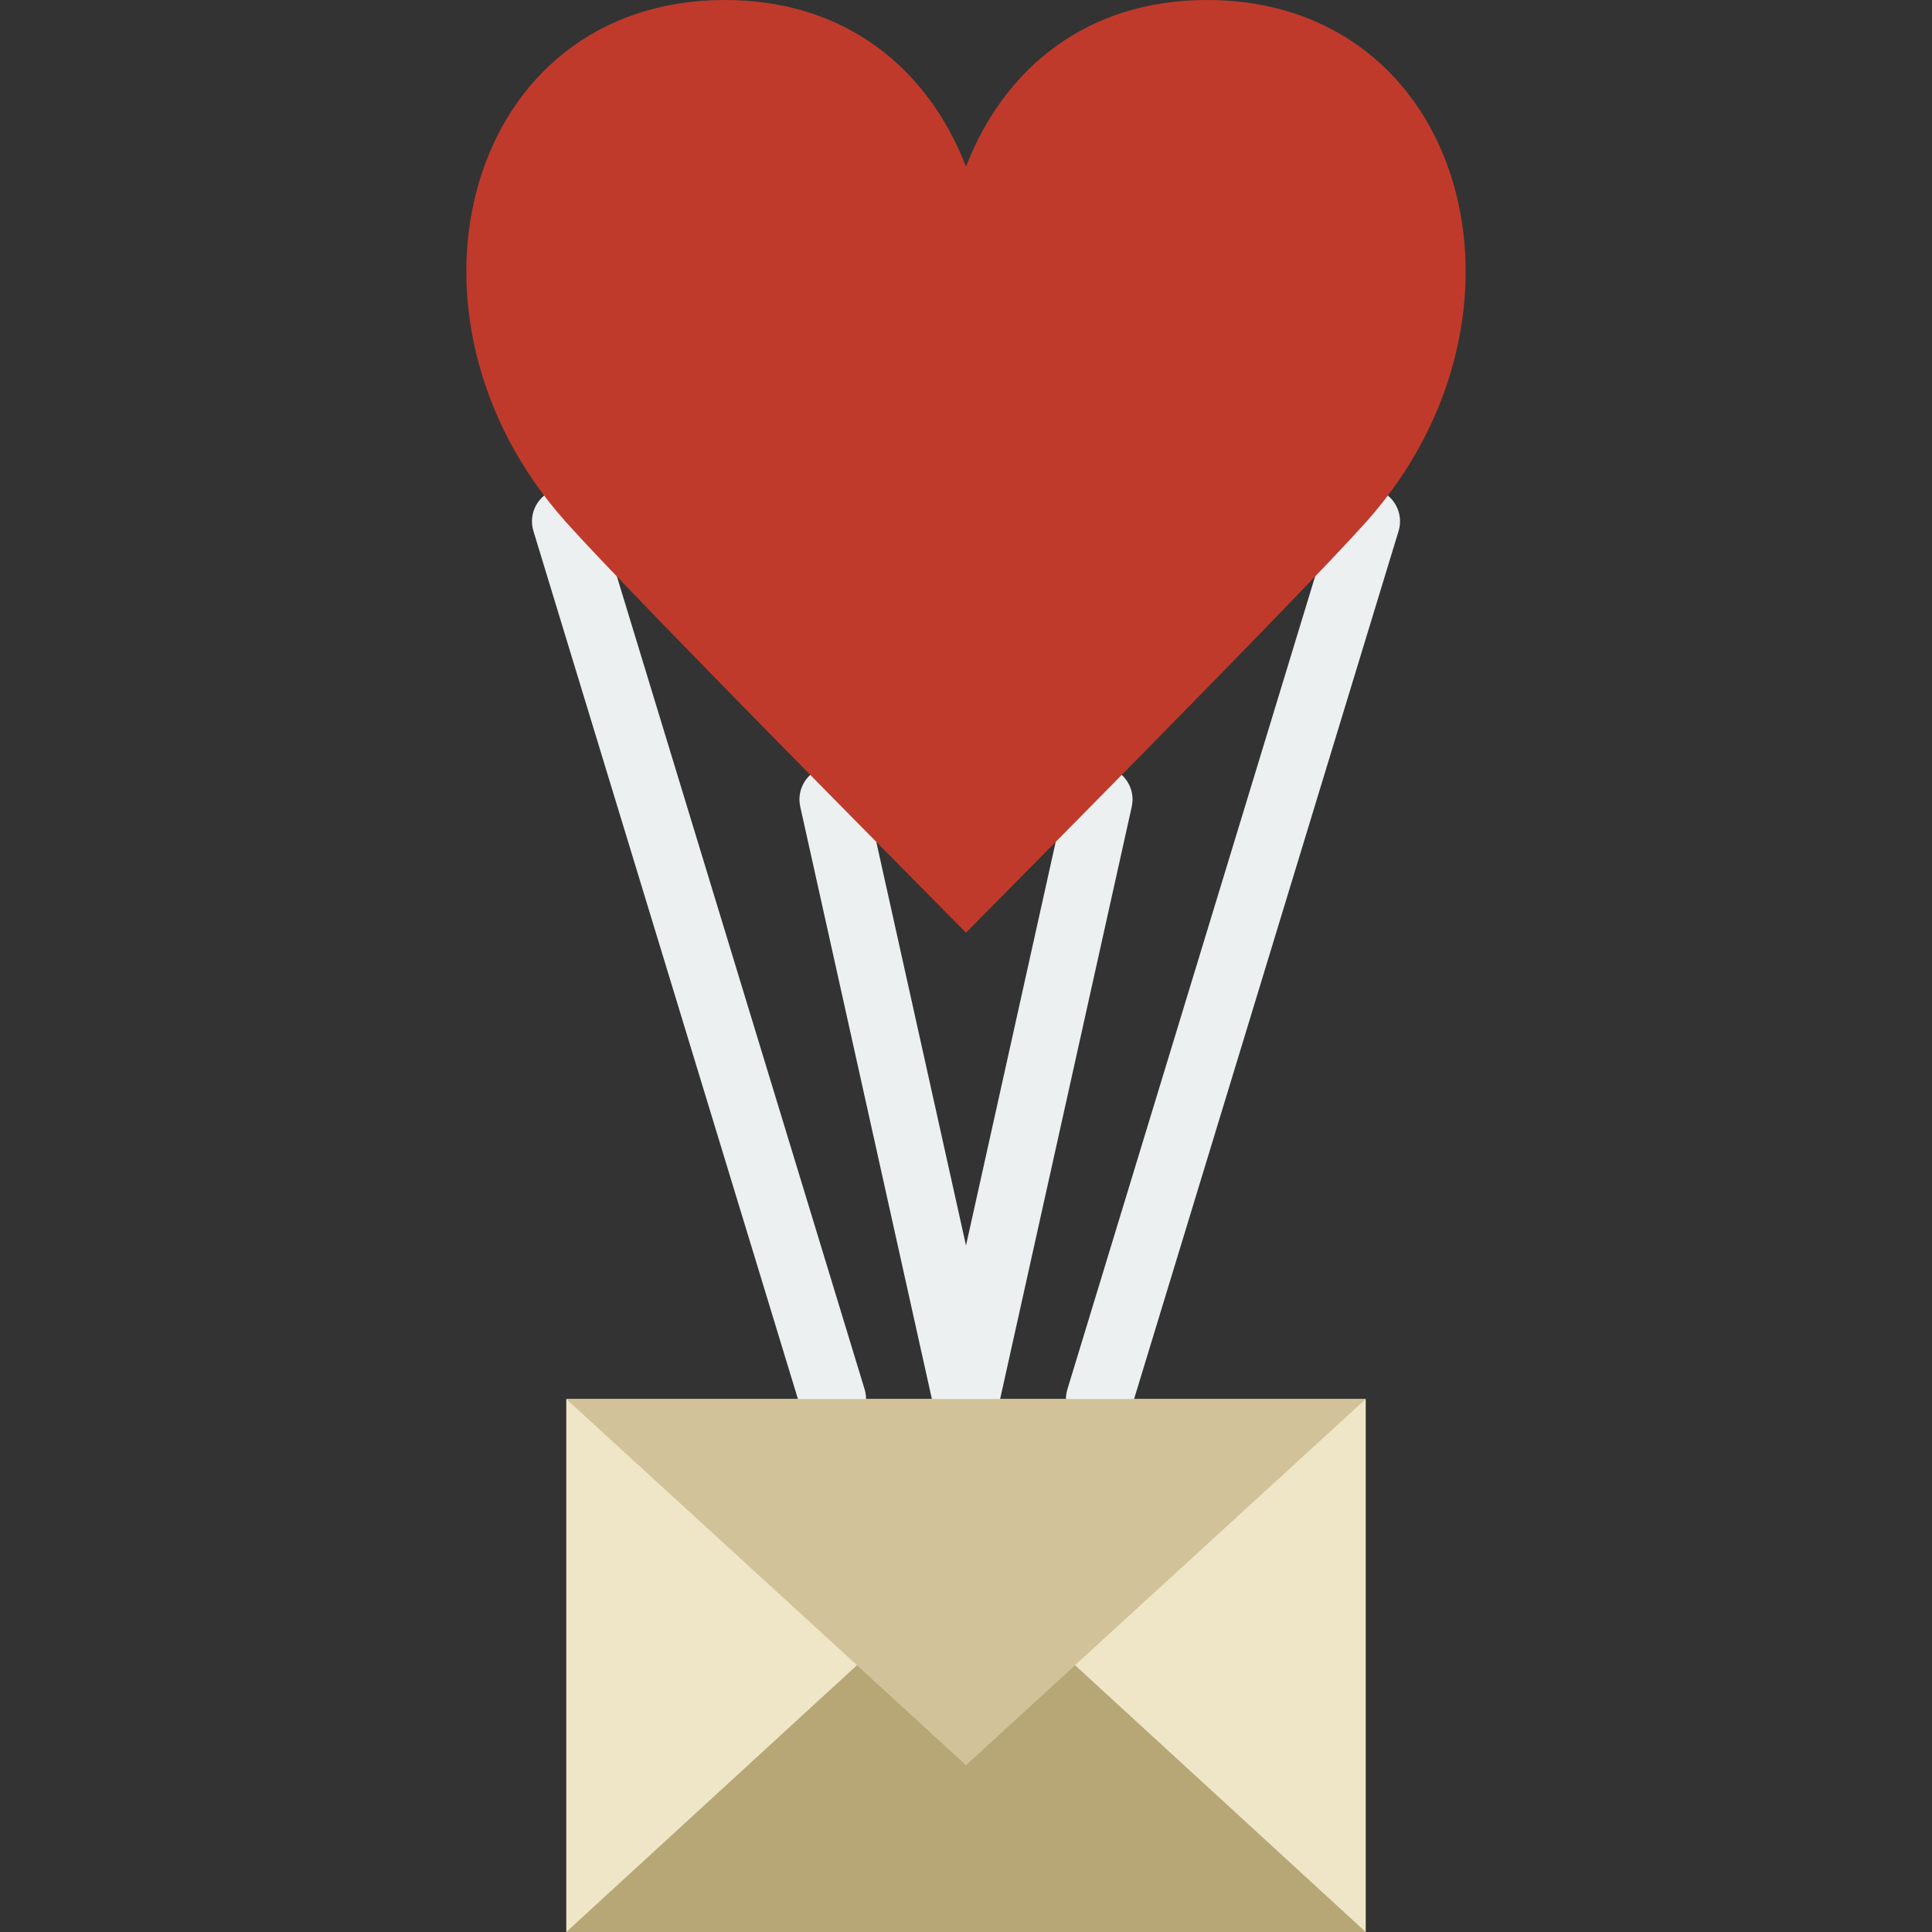
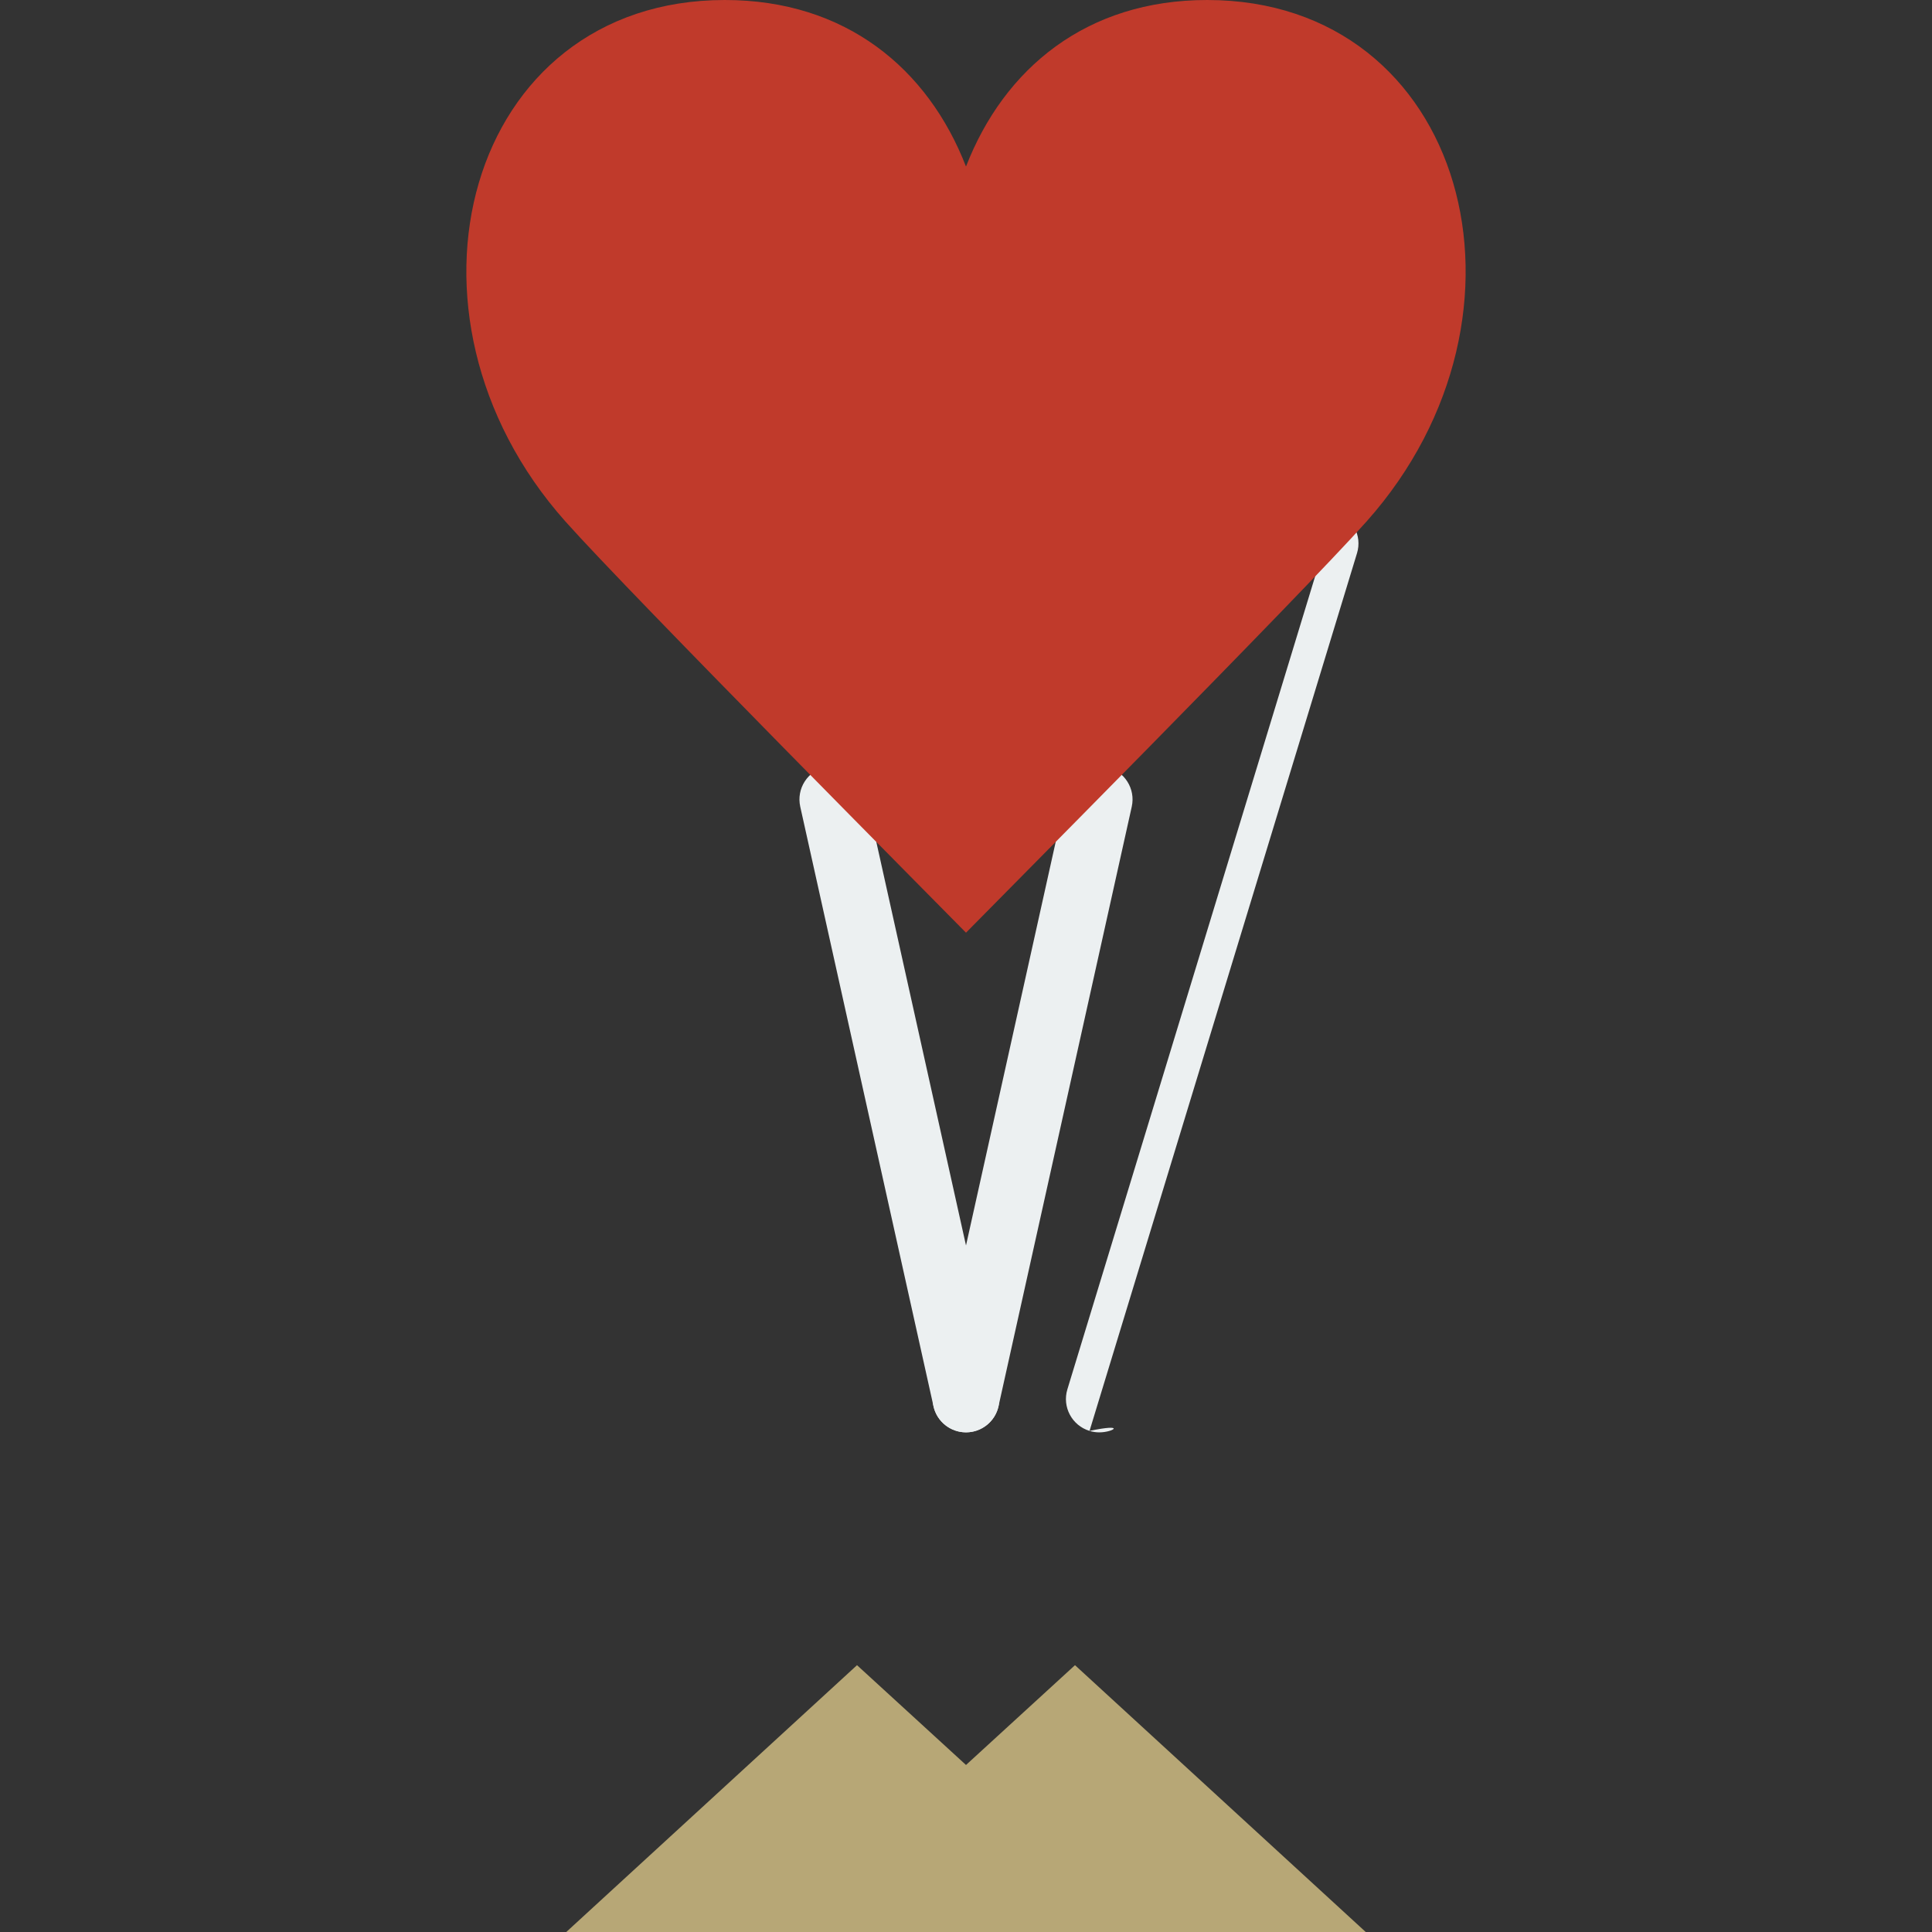
<svg xmlns="http://www.w3.org/2000/svg" height="800px" width="800px" version="1.1" id="Layer_1" viewBox="0 0 512 512" xml:space="preserve">
  <rect x="0" y="0" width="512" height="512" fill="#333333" stroke="none" />
  <g>
    <g>
      <path style="fill:#ECF0F1;" d="M255.992,379.586c-4.043,0-7.698-2.798-8.607-6.912l-35.31-158.897    c-1.059-4.758,1.942-9.472,6.7-10.531c4.758-1.05,9.472,1.942,10.531,6.7l35.31,158.897c1.059,4.758-1.942,9.472-6.7,10.531    C257.272,379.516,256.627,379.586,255.992,379.586" />
-       <path style="fill:#ECF0F1;" d="M220.686,379.591c-3.778,0-7.283-2.454-8.439-6.259l-70.886-232.607    c-1.421-4.661,1.209-9.596,5.87-11.017c4.67-1.439,9.596,1.209,11.017,5.87l70.886,232.607c1.421,4.661-1.209,9.596-5.87,11.017    C222.407,379.467,221.542,379.591,220.686,379.591" />
      <path style="fill:#ECF0F1;" d="M256.009,379.586c-0.636,0-1.28-0.071-1.924-0.212c-4.758-1.059-7.759-5.773-6.7-10.531    l35.31-158.897c1.059-4.758,5.791-7.759,10.531-6.7c4.758,1.059,7.759,5.773,6.7,10.531l-35.31,158.897    C263.707,376.788,260.052,379.586,256.009,379.586" />
-       <path style="fill:#ECF0F1;" d="M291.315,379.591c-0.856,0-1.721-0.124-2.578-0.388c-4.661-1.421-7.292-6.356-5.87-11.017    l70.886-232.607c1.412-4.67,6.347-7.318,11.017-5.87c4.661,1.421,7.292,6.356,5.87,11.017l-70.886,232.607    C298.598,377.137,295.094,379.591,291.315,379.591" />
+       <path style="fill:#ECF0F1;" d="M291.315,379.591c-0.856,0-1.721-0.124-2.578-0.388c-4.661-1.421-7.292-6.356-5.87-11.017    l70.886-232.607c4.661,1.421,7.292,6.356,5.87,11.017l-70.886,232.607    C298.598,377.137,295.094,379.591,291.315,379.591" />
    </g>
    <path style="fill:#C03A2B;" d="M319.902,0c-31.947,0-53.795,18.114-63.903,44.138C245.9,18.114,224.052,0,192.096,0   c-68.458,0-91.286,83.094-42.293,138.152c17.399,19.535,101.632,104.324,106.196,109.021   c4.564-4.696,88.806-89.485,106.196-109.021C411.188,83.094,388.369,0,319.902,0" />
-     <polygon style="fill:#EFE6C7;" points="150.07,512 361.933,512 361.933,370.759 150.07,370.759  " />
-     <polygon style="fill:#D1C299;" points="361.932,370.759 150.07,370.759 256.001,467.738  " />
    <polygon style="fill:#B7A776;" points="256.001,467.737 227.117,441.289 150.07,511.998 361.932,511.998 284.885,441.289  " />
  </g>
</svg>